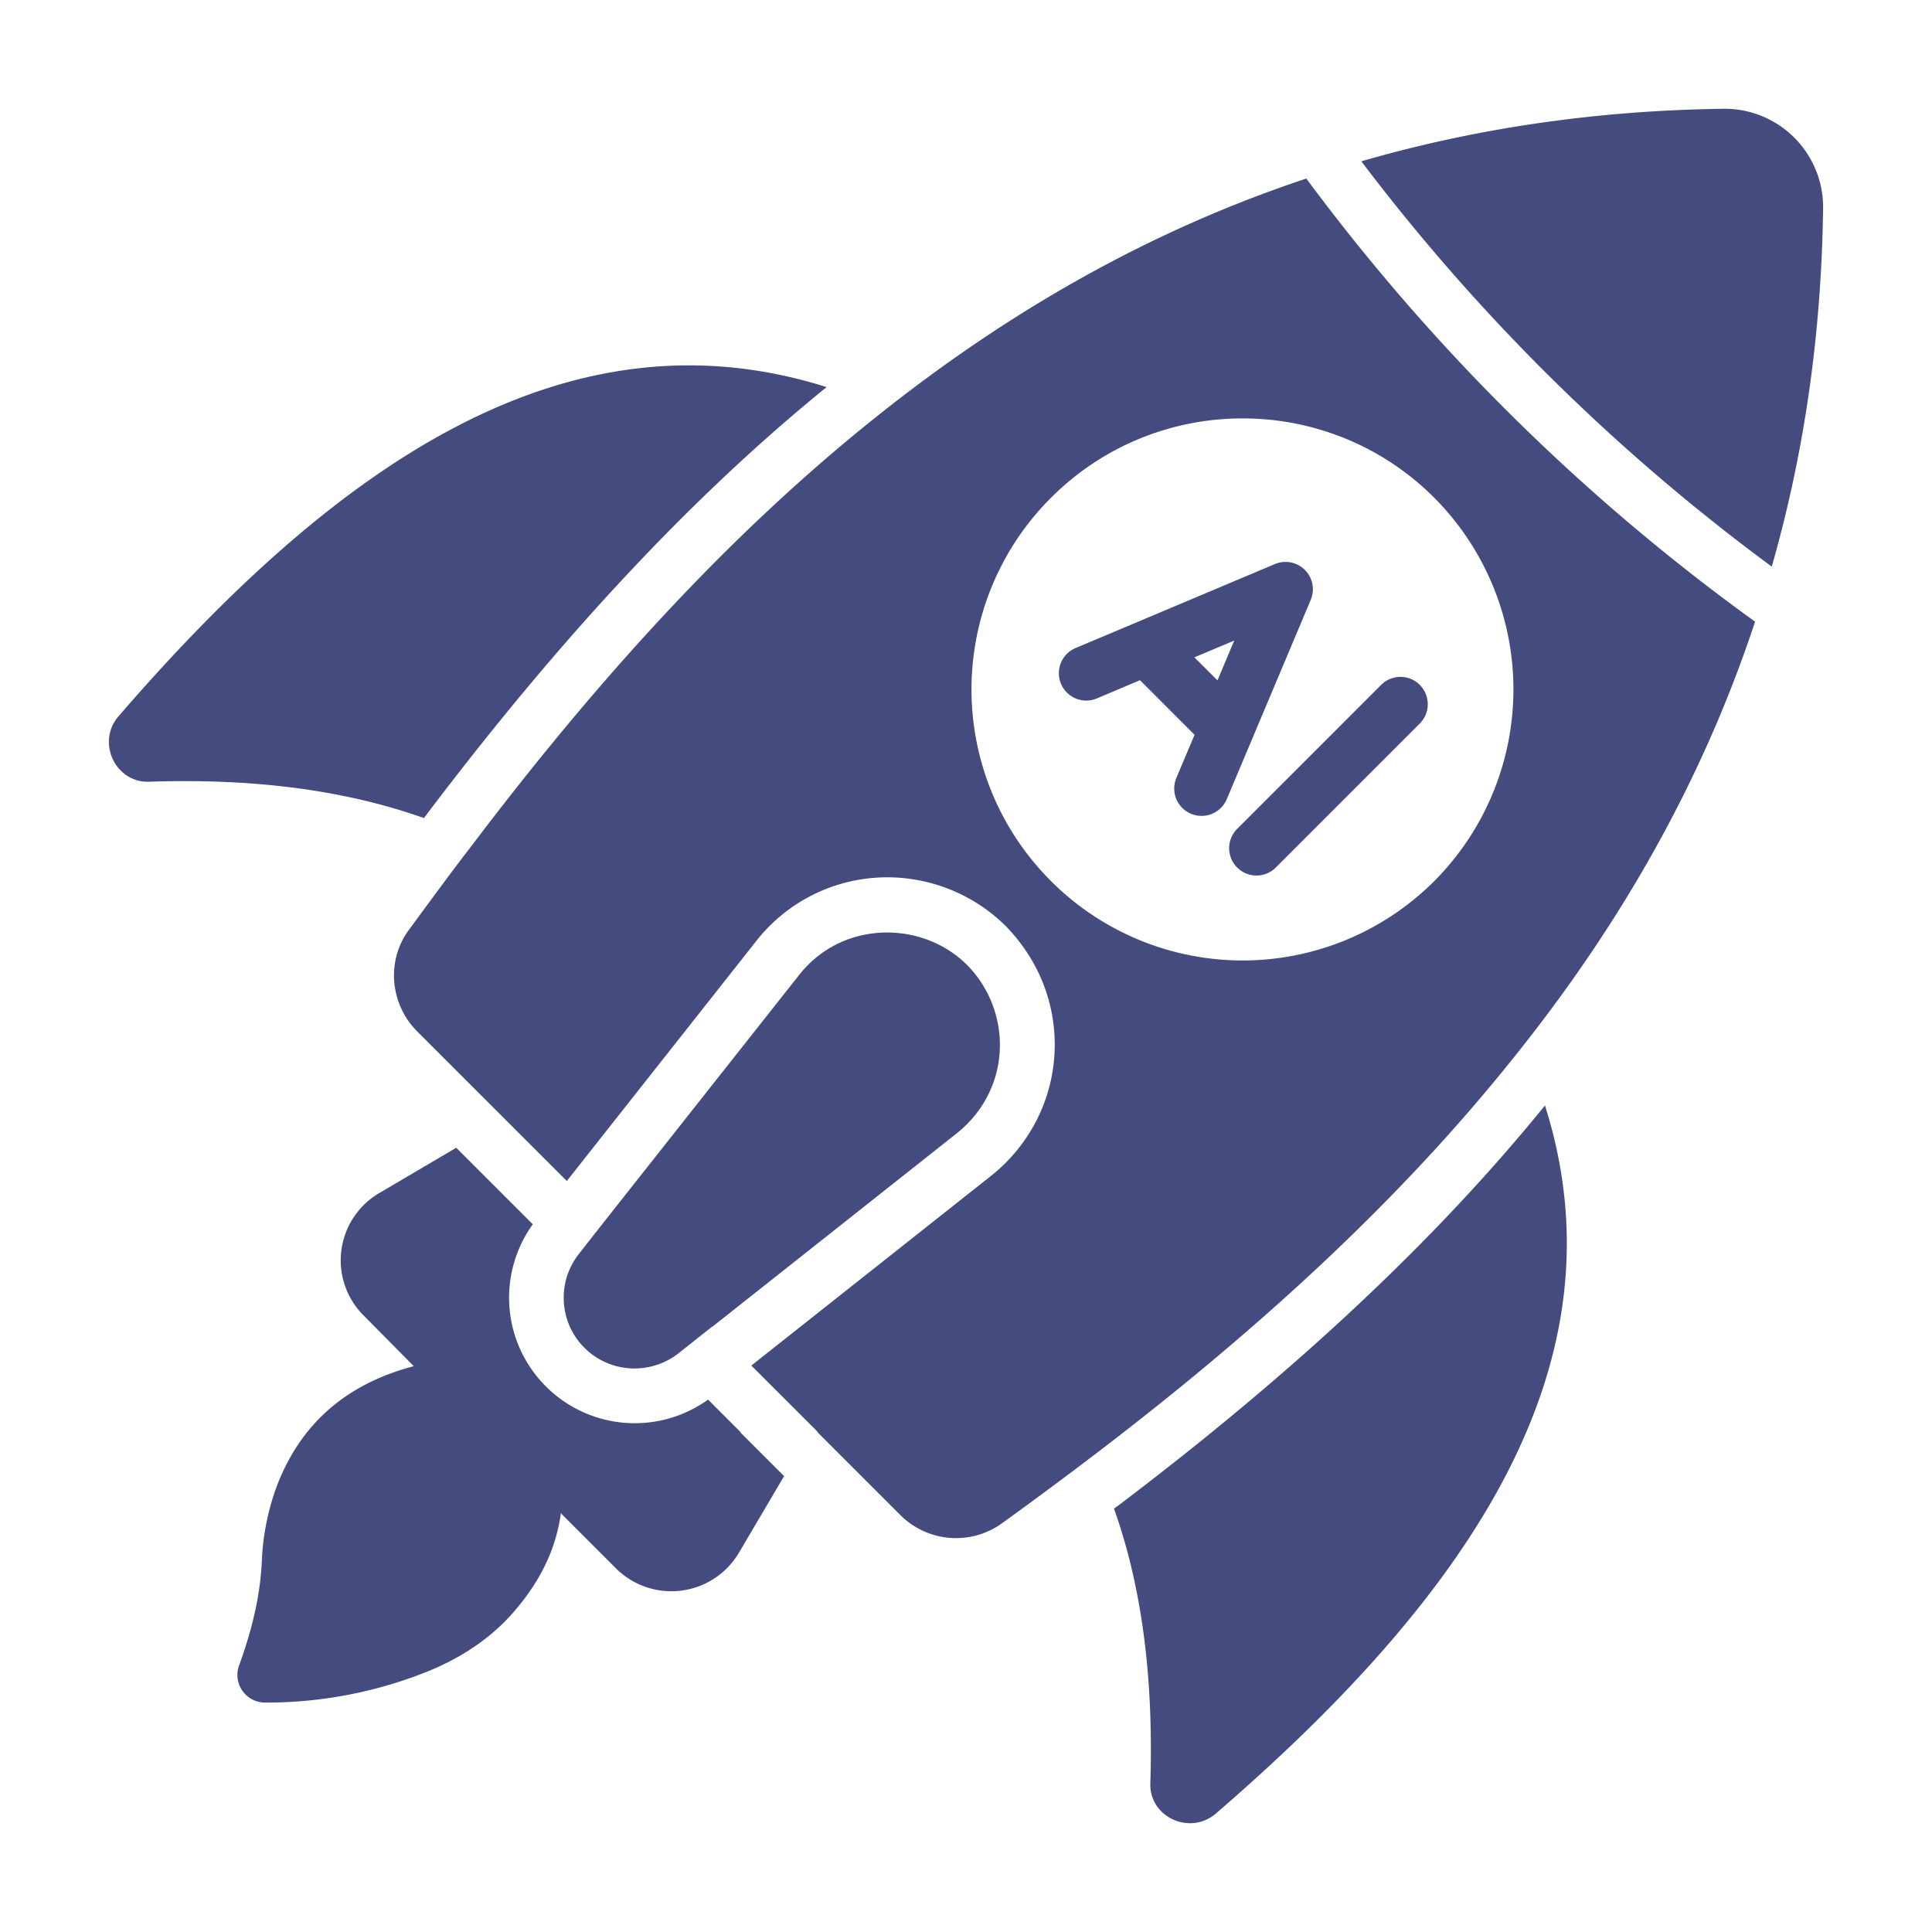
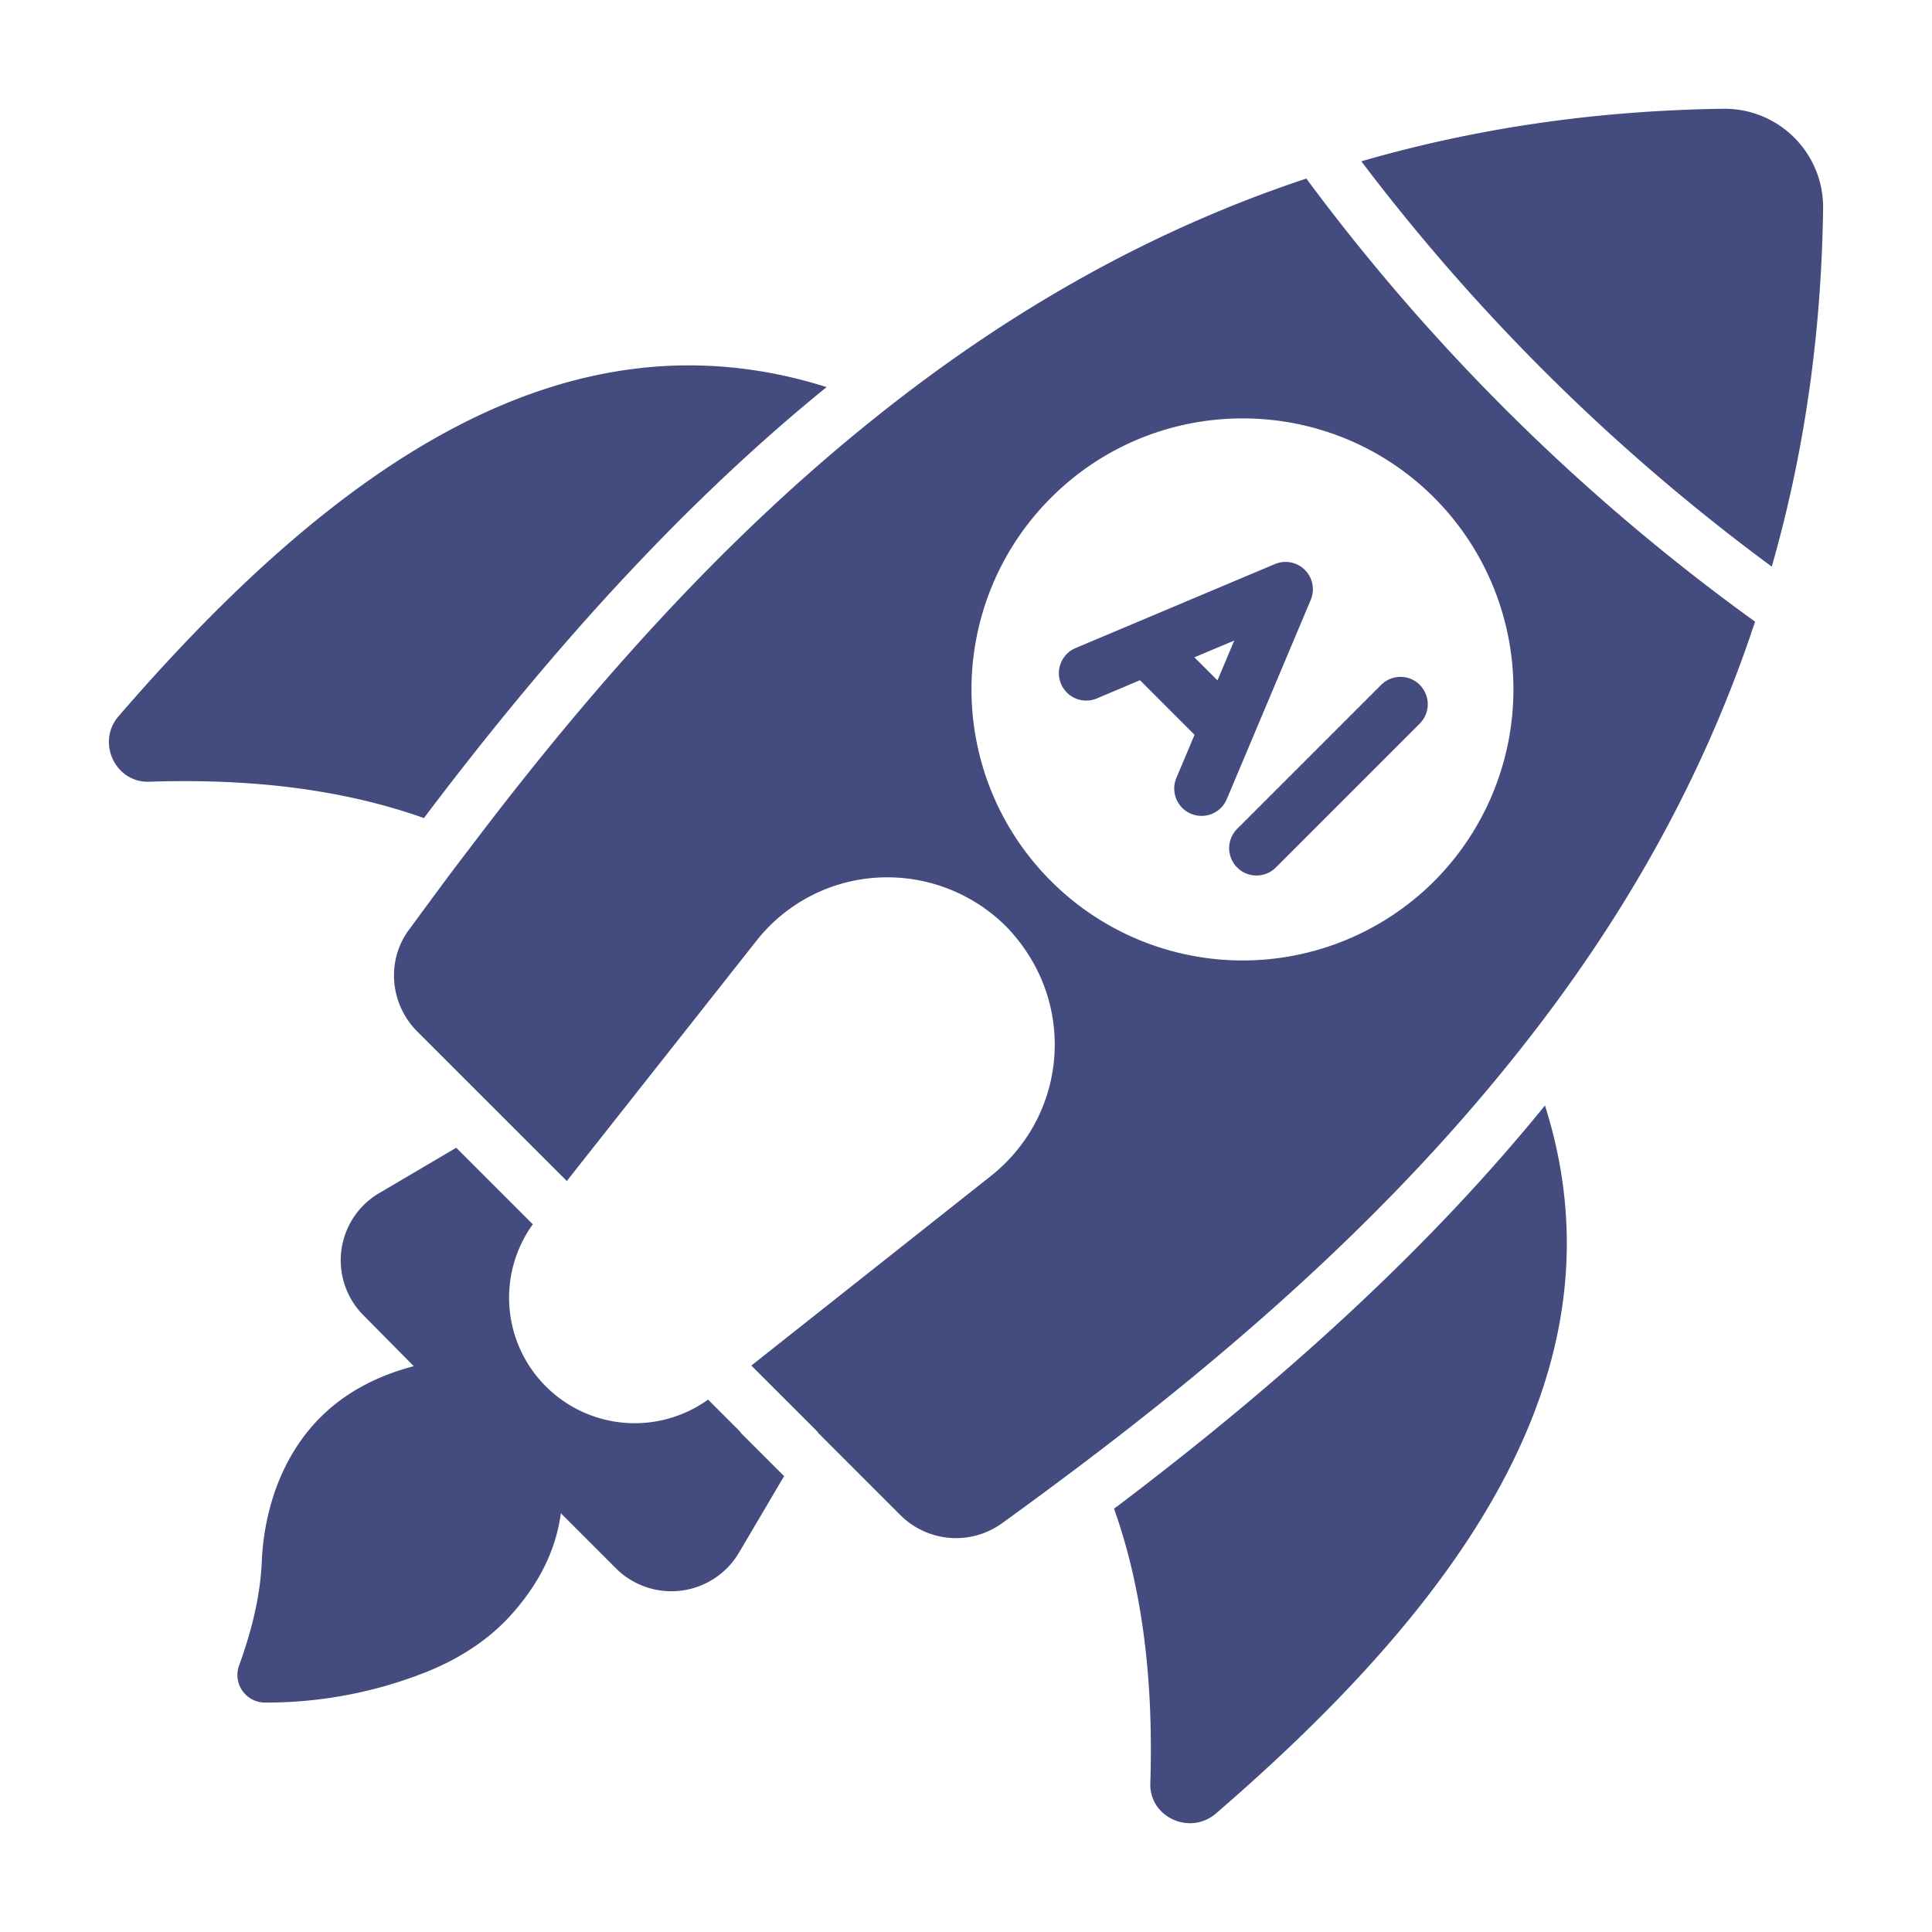
<svg xmlns="http://www.w3.org/2000/svg" version="1.1" width="512" height="512" x="0" y="0" viewBox="0 0 53 53" style="enable-background:new 0 0 512 512" xml:space="preserve" class="">
  <g>
-     <path d="M22.676 10.619c-7.106-2.242-13.42 2.079-19.424 9.03-.615.714-.085 1.824.834 1.796 2.737-.092 5.268.19 7.545.997.021-.036.057-.07.078-.106 3.691-4.88 7.276-8.719 10.967-11.717zM42.383 30.326c-2.998 3.691-6.845 7.297-11.724 10.989-.035.02-.063.049-.099.07.806 2.263 1.082 4.801.997 7.531-.035.926 1.075 1.442 1.79.841 6.964-6.003 11.285-12.332 9.036-19.43zM48.604 15.544c.869-3.032 1.361-6.292 1.409-9.83a2.702 2.702 0 0 0-2.73-2.73c-3.577.048-6.873.554-9.938 1.441a55.15 55.15 0 0 0 11.26 11.119zM48.146 17.054a56.389 56.389 0 0 1-12.31-12.156c-4.385 1.457-8.274 3.72-11.802 6.541-4.123 3.288-7.757 7.347-11.137 11.816-.58.75-1.132 1.513-1.697 2.277-.608.848-.495 2.022.247 2.765l4.102 4.101 5.197-6.583a4.562 4.562 0 0 1 3.323-1.74 4.62 4.62 0 0 1 3.529 1.337c.862.89 1.336 2.03 1.336 3.245 0 1.4-.636 2.716-1.747 3.6l-6.576 5.204 1.825 1.824-.007.007 2.27 2.27a2.158 2.158 0 0 0 2.778.233c.764-.551 1.52-1.11 2.277-1.683 4.47-3.38 8.52-7.021 11.795-11.13 2.864-3.57 5.133-7.495 6.597-11.928zm-19.31 7.12a7.426 7.426 0 0 1-.001-10.522c2.9-2.899 7.609-2.899 10.508 0a7.452 7.452 0 0 1 0 10.522 7.435 7.435 0 0 1-10.508 0z" fill="#434b7f" opacity="1" data-original="#000000" class="" />
-     <path d="m21.923 26.745-5.31 6.72-.73.93c-.61.77-.55 1.88.15 2.58.69.69 1.8.76 2.58.15l.92-.73h.01l6.71-5.31c.195-.156.366-.328.513-.514.994-1.254.837-3.009-.233-4.096-1.094-1.095-2.925-1.206-4.139-.212-.17.14-.329.3-.471.482z" fill="#434b7f" opacity="1" data-original="#000000" class="" />
+     <path d="M22.676 10.619c-7.106-2.242-13.42 2.079-19.424 9.03-.615.714-.085 1.824.834 1.796 2.737-.092 5.268.19 7.545.997.021-.036.057-.07.078-.106 3.691-4.88 7.276-8.719 10.967-11.717zM42.383 30.326c-2.998 3.691-6.845 7.297-11.724 10.989-.035.02-.063.049-.099.07.806 2.263 1.082 4.801.997 7.531-.035.926 1.075 1.442 1.79.841 6.964-6.003 11.285-12.332 9.036-19.43zM48.604 15.544c.869-3.032 1.361-6.292 1.409-9.83a2.702 2.702 0 0 0-2.73-2.73c-3.577.048-6.873.554-9.938 1.441a55.15 55.15 0 0 0 11.26 11.119zM48.146 17.054a56.389 56.389 0 0 1-12.31-12.156c-4.385 1.457-8.274 3.72-11.802 6.541-4.123 3.288-7.757 7.347-11.137 11.816-.58.75-1.132 1.513-1.697 2.277-.608.848-.495 2.022.247 2.765l4.102 4.101 5.197-6.583a4.562 4.562 0 0 1 3.323-1.74 4.62 4.62 0 0 1 3.529 1.337c.862.89 1.336 2.03 1.336 3.245 0 1.4-.636 2.716-1.747 3.6l-6.576 5.204 1.825 1.824-.007.007 2.27 2.27a2.158 2.158 0 0 0 2.778.233c.764-.551 1.52-1.11 2.277-1.683 4.47-3.38 8.52-7.021 11.795-11.13 2.864-3.57 5.133-7.495 6.597-11.928zm-19.31 7.12a7.426 7.426 0 0 1-.001-10.522c2.9-2.899 7.609-2.899 10.508 0a7.452 7.452 0 0 1 0 10.522 7.435 7.435 0 0 1-10.508 0" fill="#434b7f" opacity="1" data-original="#000000" class="" />
    <path d="m21.51 40.494-1.203-1.202.007-.007-.89-.89a3.447 3.447 0 0 1-4.448-.361 3.44 3.44 0 0 1-.36-4.448l-2.101-2.1-2.1 1.237a2.138 2.138 0 0 0-.431 3.373l1.364 1.379.003.003c-1.825.48-3.123 1.561-3.787 3.37a6.793 6.793 0 0 0-.383 2.016c-.046.933-.276 1.876-.623 2.826a.758.758 0 0 0 .713 1.016 11.874 11.874 0 0 0 4.358-.813c.928-.36 1.78-.896 2.437-1.643.697-.793 1.179-1.688 1.321-2.744.133-.013.139-.014.006 0v.014l1.506 1.506a2.154 2.154 0 0 0 3.373-.432zM35.957 16.456a.75.75 0 0 0-.983-.982l-5.467 2.303a.75.75 0 0 0 .582 1.383l1.184-.5 1.497 1.498-.499 1.183a.75.75 0 0 0 1.383.582zm-3.192 1.576 1.094-.46-.46 1.093zM38.949 18.788a.75.75 0 0 0-1.06 0l-3.931 3.931a.75.75 0 1 0 1.06 1.06l3.93-3.93a.75.75 0 0 0 0-1.06z" fill="#434b7f" opacity="1" data-original="#000000" class="" />
  </g>
</svg>